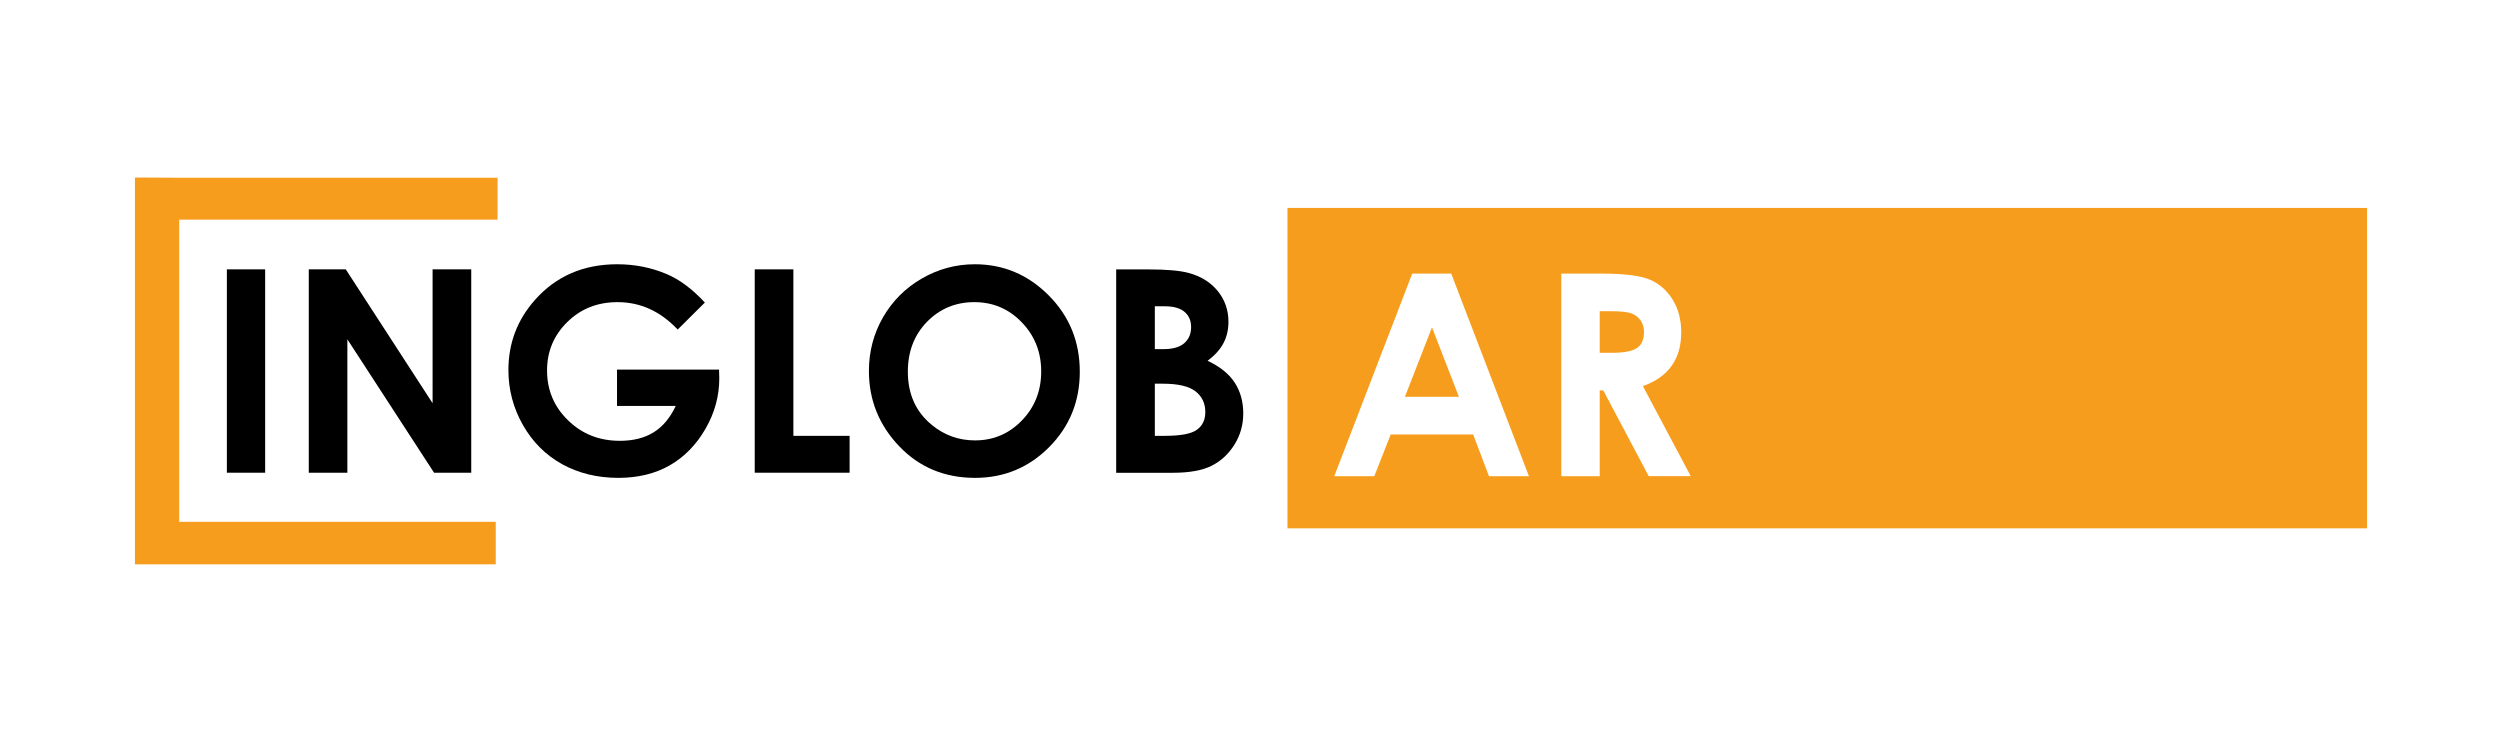
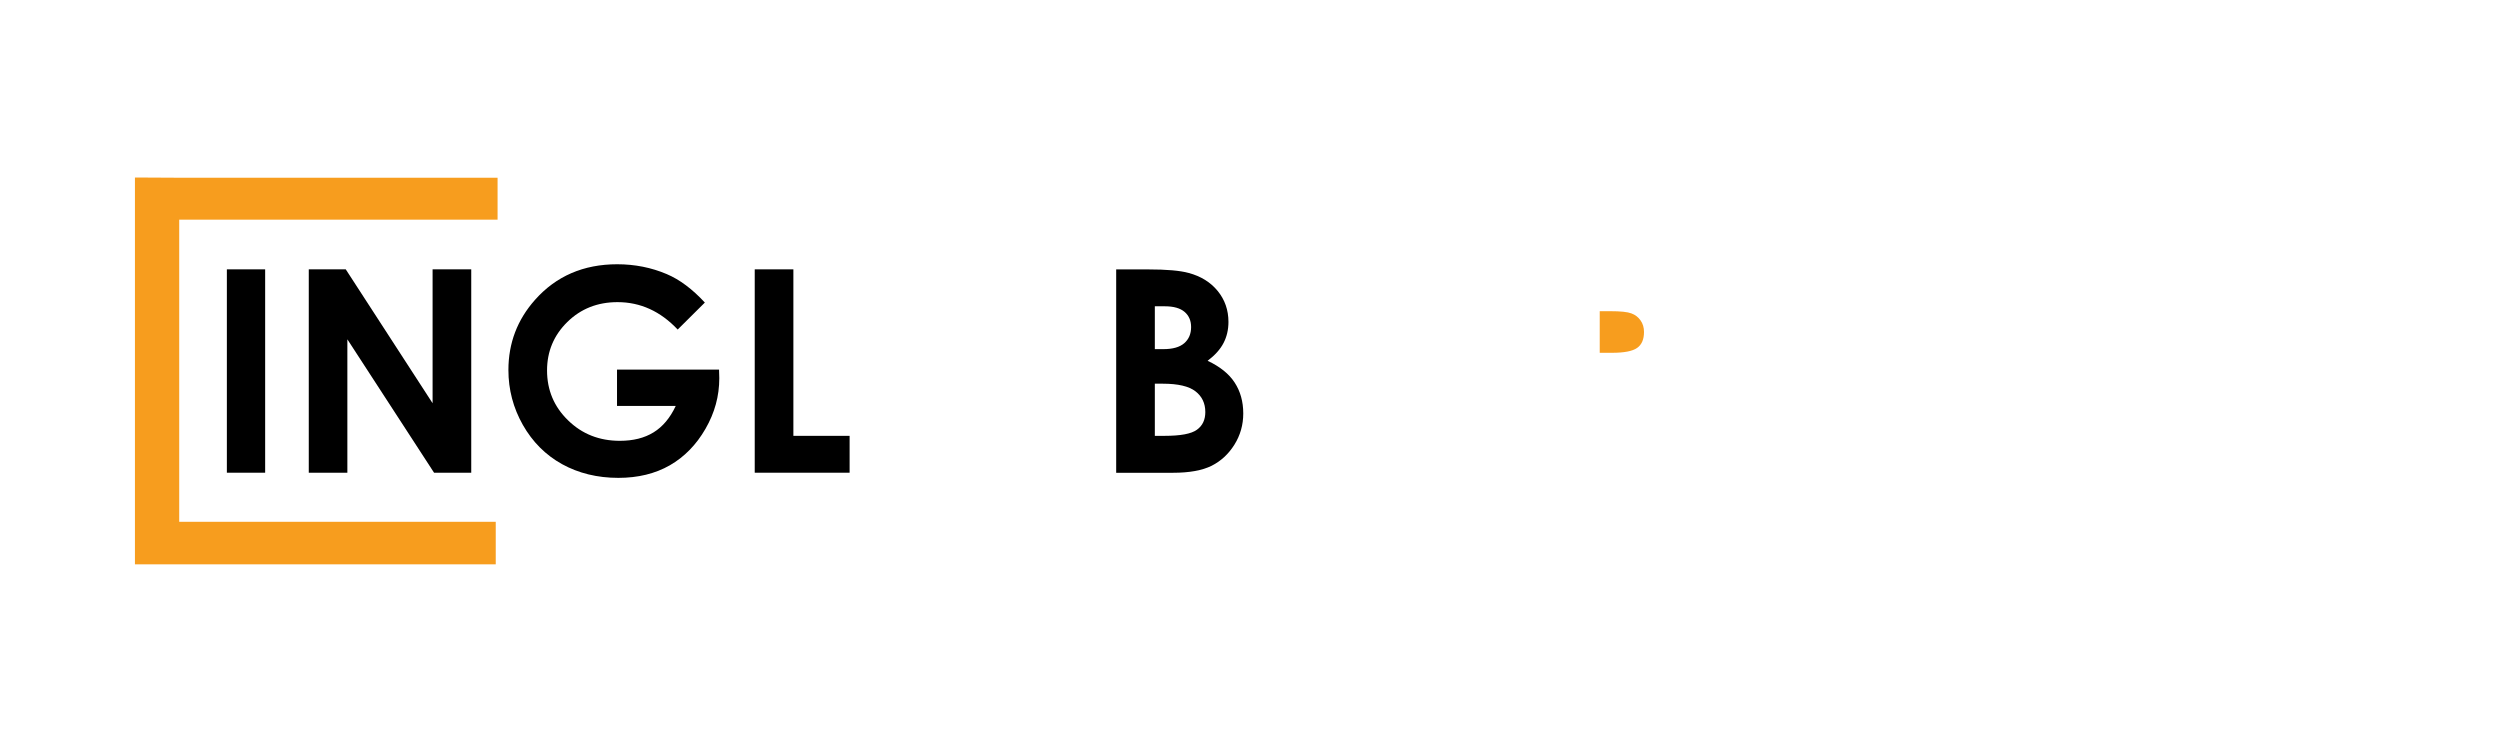
<svg xmlns="http://www.w3.org/2000/svg" width="220" zoomAndPan="magnify" viewBox="0 0 165 48.75" height="65" preserveAspectRatio="xMidYMid meet" version="1.0">
-   <path fill="#f79d1e" d="M 92.723 26.191 L 96.289 26.191 L 94.512 21.605 Z M 92.723 26.191 " fill-opacity="1" fill-rule="nonzero" />
  <path fill="#f79d1e" d="M 108.277 21.148 C 108.125 20.93 107.926 20.777 107.672 20.684 C 107.418 20.586 106.957 20.539 106.281 20.539 L 105.582 20.539 L 105.582 23.285 L 106.379 23.285 C 107.188 23.285 107.742 23.18 108.047 22.965 C 108.352 22.754 108.504 22.402 108.504 21.91 C 108.504 21.617 108.43 21.363 108.277 21.148 Z M 108.277 21.148 " fill-opacity="1" fill-rule="nonzero" />
-   <path fill="#f79d1e" d="M 84.973 13.723 L 84.973 34.871 L 156.227 34.871 L 156.227 13.723 Z M 98.273 31.43 L 97.23 28.676 L 91.785 28.676 L 90.703 31.43 L 88.062 31.43 L 93.207 18.059 L 95.781 18.059 L 100.91 31.43 Z M 108.816 31.43 L 105.816 25.766 L 105.582 25.766 L 105.582 31.43 L 103.047 31.43 L 103.047 18.059 L 105.734 18.059 C 107.207 18.059 108.258 18.191 108.883 18.453 C 109.504 18.719 110.008 19.156 110.391 19.77 C 110.77 20.379 110.961 21.102 110.961 21.938 C 110.961 22.816 110.75 23.551 110.328 24.145 C 109.91 24.734 109.277 25.18 108.43 25.484 L 111.59 31.426 L 108.816 31.426 Z M 108.816 31.43 " fill-opacity="1" fill-rule="nonzero" />
  <path fill="#000000" d="M 14.973 17.777 L 17.5 17.777 L 17.5 31.199 L 14.973 31.199 Z M 14.973 17.777 " fill-opacity="1" fill-rule="nonzero" />
  <path fill="#000000" d="M 20.379 17.777 L 22.82 17.777 L 28.551 26.613 L 28.551 17.777 L 31.102 17.777 L 31.102 31.199 L 28.648 31.199 L 22.926 22.395 L 22.926 31.199 L 20.379 31.199 Z M 20.379 17.777 " fill-opacity="1" fill-rule="nonzero" />
  <path fill="#000000" d="M 46.52 19.969 L 44.727 21.75 C 43.59 20.543 42.266 19.941 40.754 19.941 C 39.434 19.941 38.332 20.379 37.441 21.254 C 36.551 22.129 36.105 23.195 36.105 24.449 C 36.105 25.746 36.566 26.844 37.492 27.742 C 38.414 28.645 39.555 29.094 40.91 29.094 C 41.789 29.094 42.531 28.91 43.137 28.535 C 43.738 28.164 44.227 27.586 44.598 26.793 L 40.723 26.793 L 40.723 24.395 L 47.457 24.395 L 47.473 24.961 C 47.473 26.137 47.172 27.246 46.562 28.301 C 45.957 29.352 45.172 30.156 44.207 30.711 C 43.242 31.262 42.109 31.539 40.812 31.539 C 39.422 31.539 38.184 31.234 37.094 30.633 C 36.004 30.027 35.145 29.164 34.508 28.043 C 33.875 26.926 33.555 25.719 33.555 24.422 C 33.555 22.645 34.145 21.102 35.312 19.789 C 36.703 18.223 38.512 17.441 40.738 17.441 C 41.902 17.441 42.992 17.66 44.004 18.09 C 44.863 18.453 45.699 19.082 46.52 19.969 " fill-opacity="1" fill-rule="nonzero" />
  <path fill="#000000" d="M 49.812 17.777 L 52.363 17.777 L 52.363 28.766 L 56.074 28.766 L 56.074 31.199 L 49.812 31.199 Z M 49.812 17.777 " fill-opacity="1" fill-rule="nonzero" />
-   <path fill="#000000" d="M 64.336 17.441 C 66.23 17.441 67.859 18.129 69.223 19.504 C 70.586 20.879 71.266 22.555 71.266 24.531 C 71.266 26.492 70.594 28.148 69.25 29.504 C 67.902 30.859 66.273 31.539 64.355 31.539 C 62.344 31.539 60.676 30.844 59.344 29.449 C 58.016 28.059 57.348 26.402 57.348 24.484 C 57.348 23.203 57.66 22.023 58.277 20.945 C 58.898 19.867 59.75 19.016 60.832 18.387 C 61.918 17.758 63.086 17.441 64.336 17.441 M 64.309 19.941 C 63.07 19.941 62.027 20.375 61.184 21.238 C 60.34 22.102 59.918 23.199 59.918 24.531 C 59.918 26.016 60.449 27.191 61.512 28.055 C 62.336 28.73 63.285 29.066 64.355 29.066 C 65.562 29.066 66.594 28.629 67.441 27.754 C 68.293 26.879 68.719 25.797 68.719 24.516 C 68.719 23.234 68.289 22.156 67.434 21.27 C 66.578 20.383 65.535 19.941 64.309 19.941 " fill-opacity="1" fill-rule="nonzero" />
  <path fill="#000000" d="M 73.668 31.203 L 73.668 17.781 L 75.773 17.781 C 76.996 17.781 77.887 17.859 78.453 18.016 C 79.254 18.23 79.895 18.625 80.367 19.203 C 80.84 19.781 81.078 20.465 81.078 21.246 C 81.078 21.758 80.969 22.223 80.754 22.637 C 80.539 23.055 80.188 23.445 79.703 23.812 C 80.516 24.195 81.113 24.672 81.488 25.25 C 81.863 25.824 82.055 26.504 82.055 27.289 C 82.055 28.043 81.859 28.73 81.469 29.352 C 81.082 29.969 80.578 30.434 79.965 30.742 C 79.352 31.047 78.504 31.203 77.426 31.203 Z M 76.219 20.215 L 76.219 23.043 L 76.777 23.043 C 77.398 23.043 77.859 22.914 78.16 22.652 C 78.461 22.391 78.613 22.035 78.613 21.586 C 78.613 21.164 78.469 20.832 78.184 20.586 C 77.898 20.34 77.461 20.215 76.879 20.215 Z M 76.219 25.324 L 76.219 28.766 L 76.855 28.766 C 77.918 28.766 78.629 28.633 78.996 28.363 C 79.367 28.098 79.551 27.707 79.551 27.195 C 79.551 26.617 79.332 26.16 78.902 25.828 C 78.469 25.492 77.75 25.324 76.746 25.324 Z M 76.219 25.324 " fill-opacity="1" fill-rule="nonzero" />
  <path fill="#f79d1e" d="M 32.84 14.496 L 32.84 11.73 L 11.809 11.73 L 8.906 11.715 L 8.906 37.246 L 32.719 37.246 L 32.719 34.441 L 11.828 34.441 L 11.828 14.496 Z M 32.84 14.496 " fill-opacity="1" fill-rule="nonzero" />
</svg>